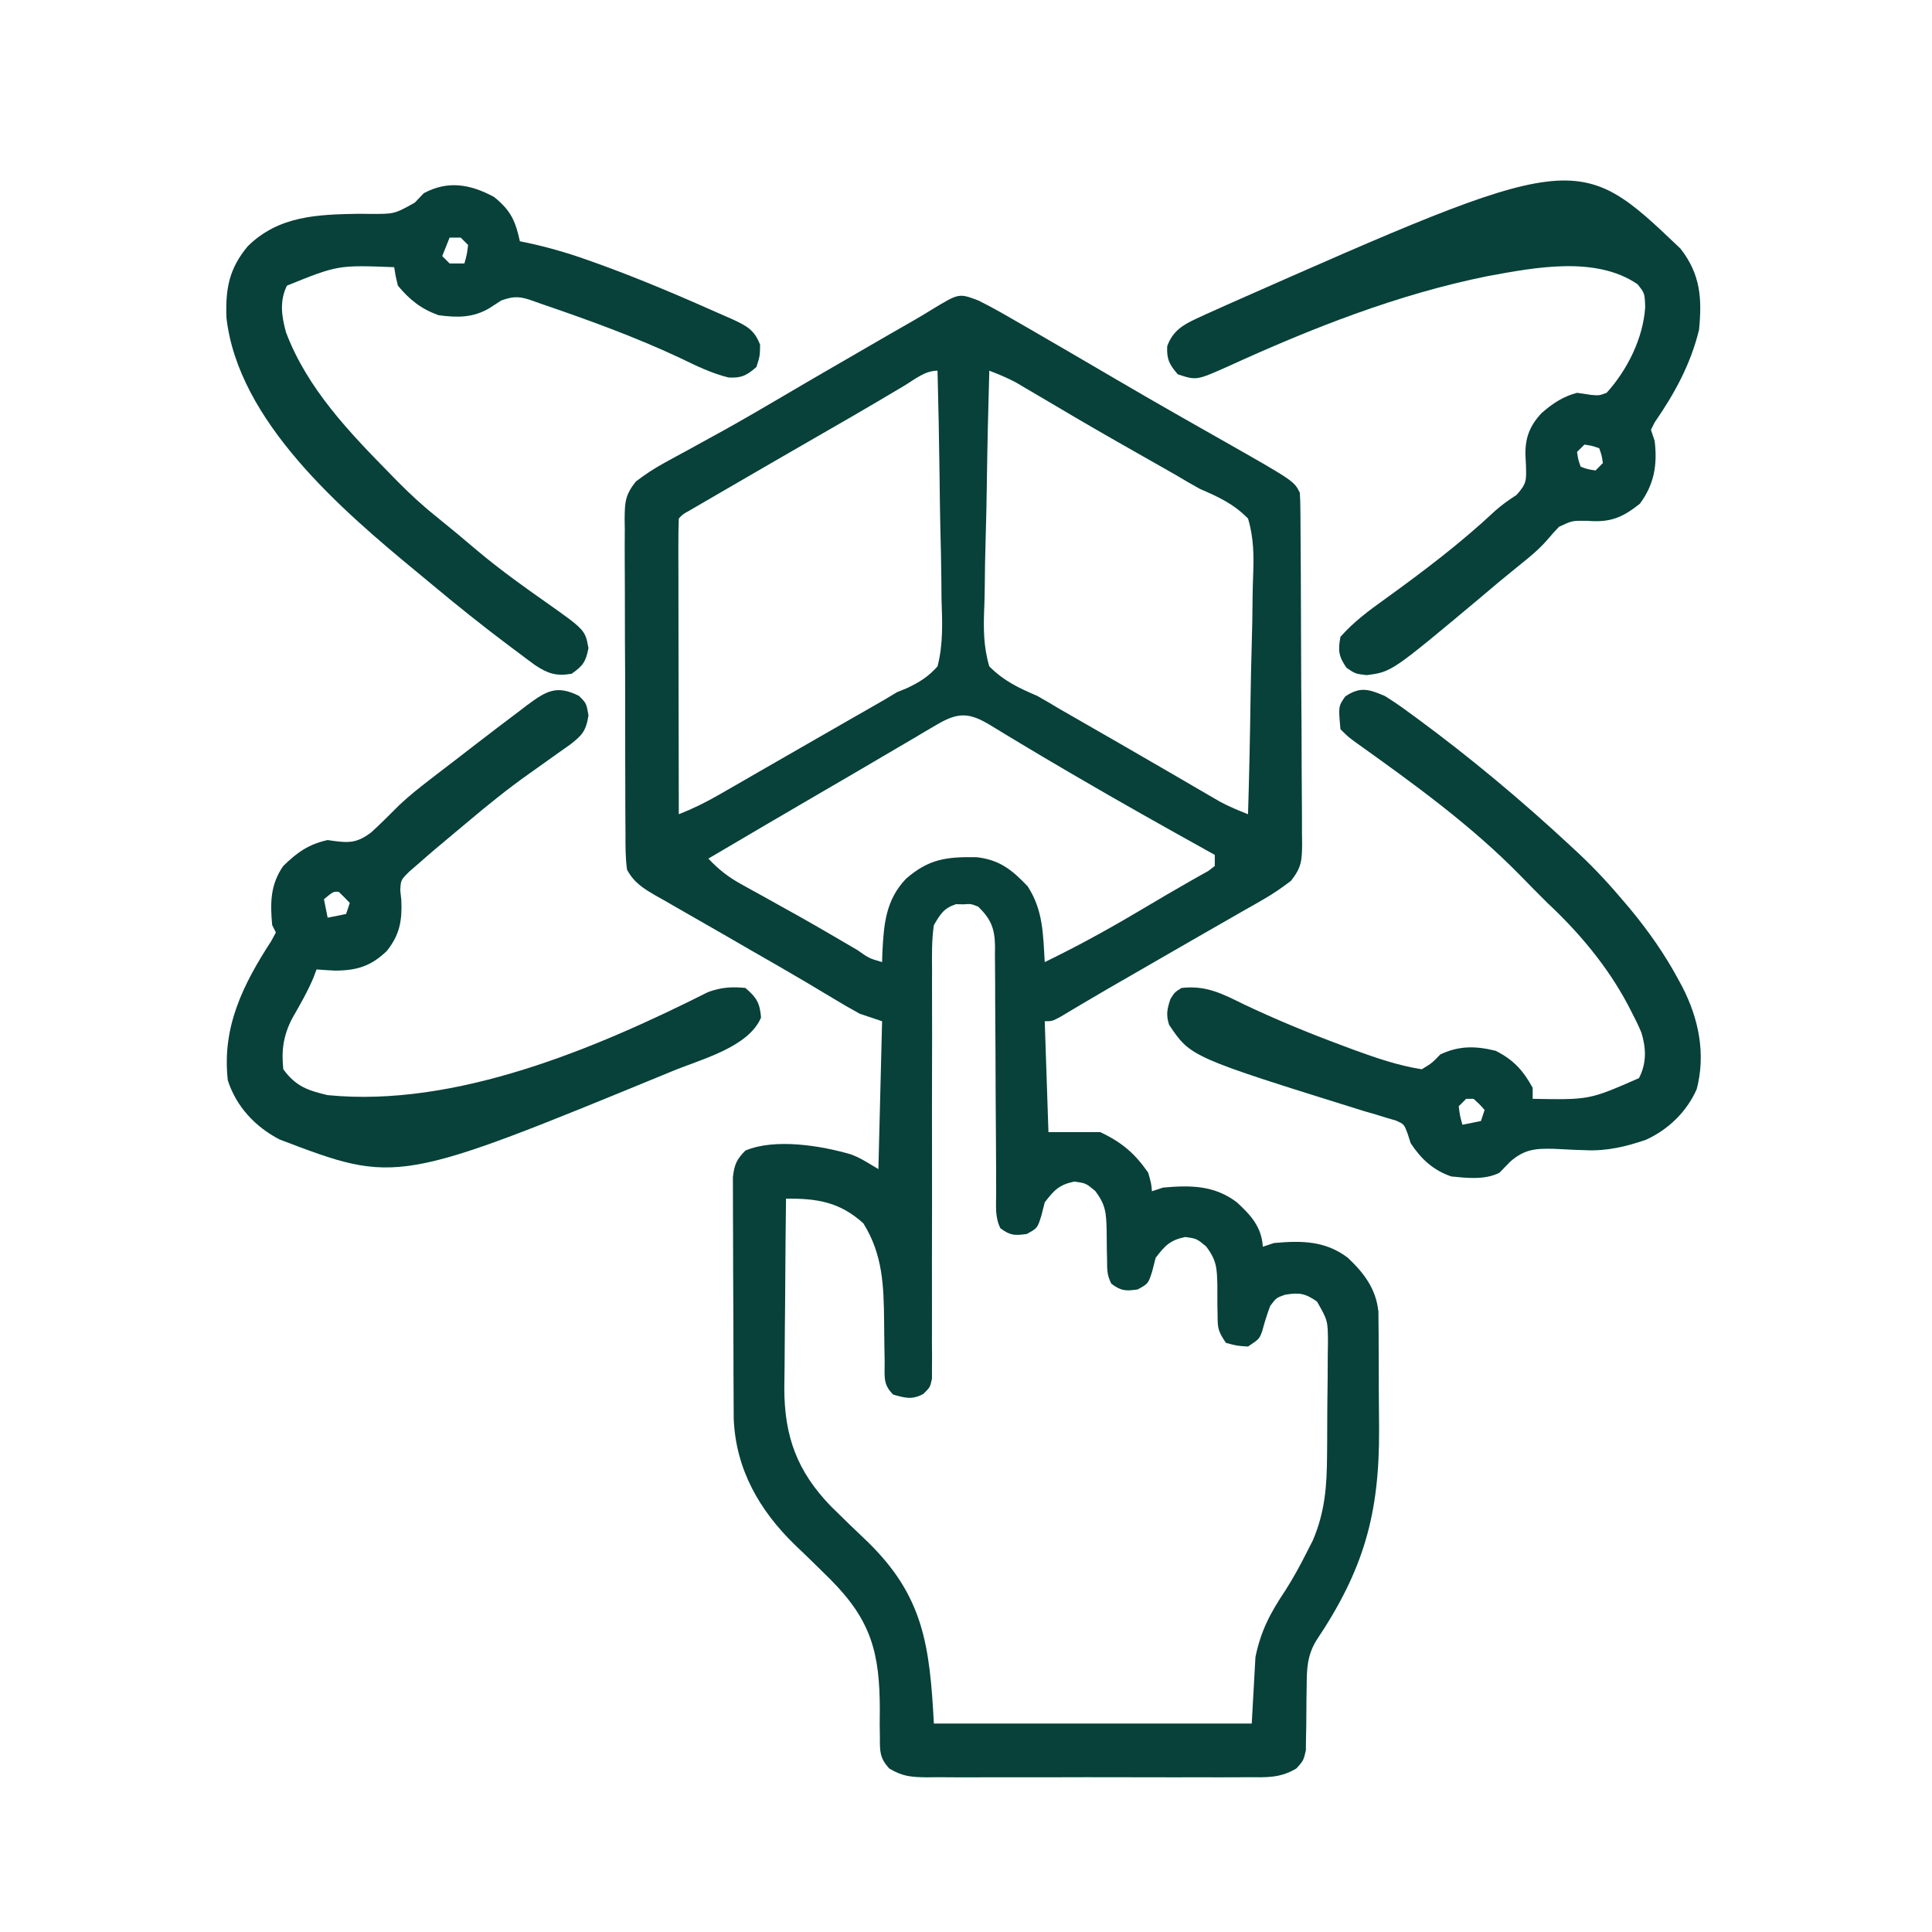
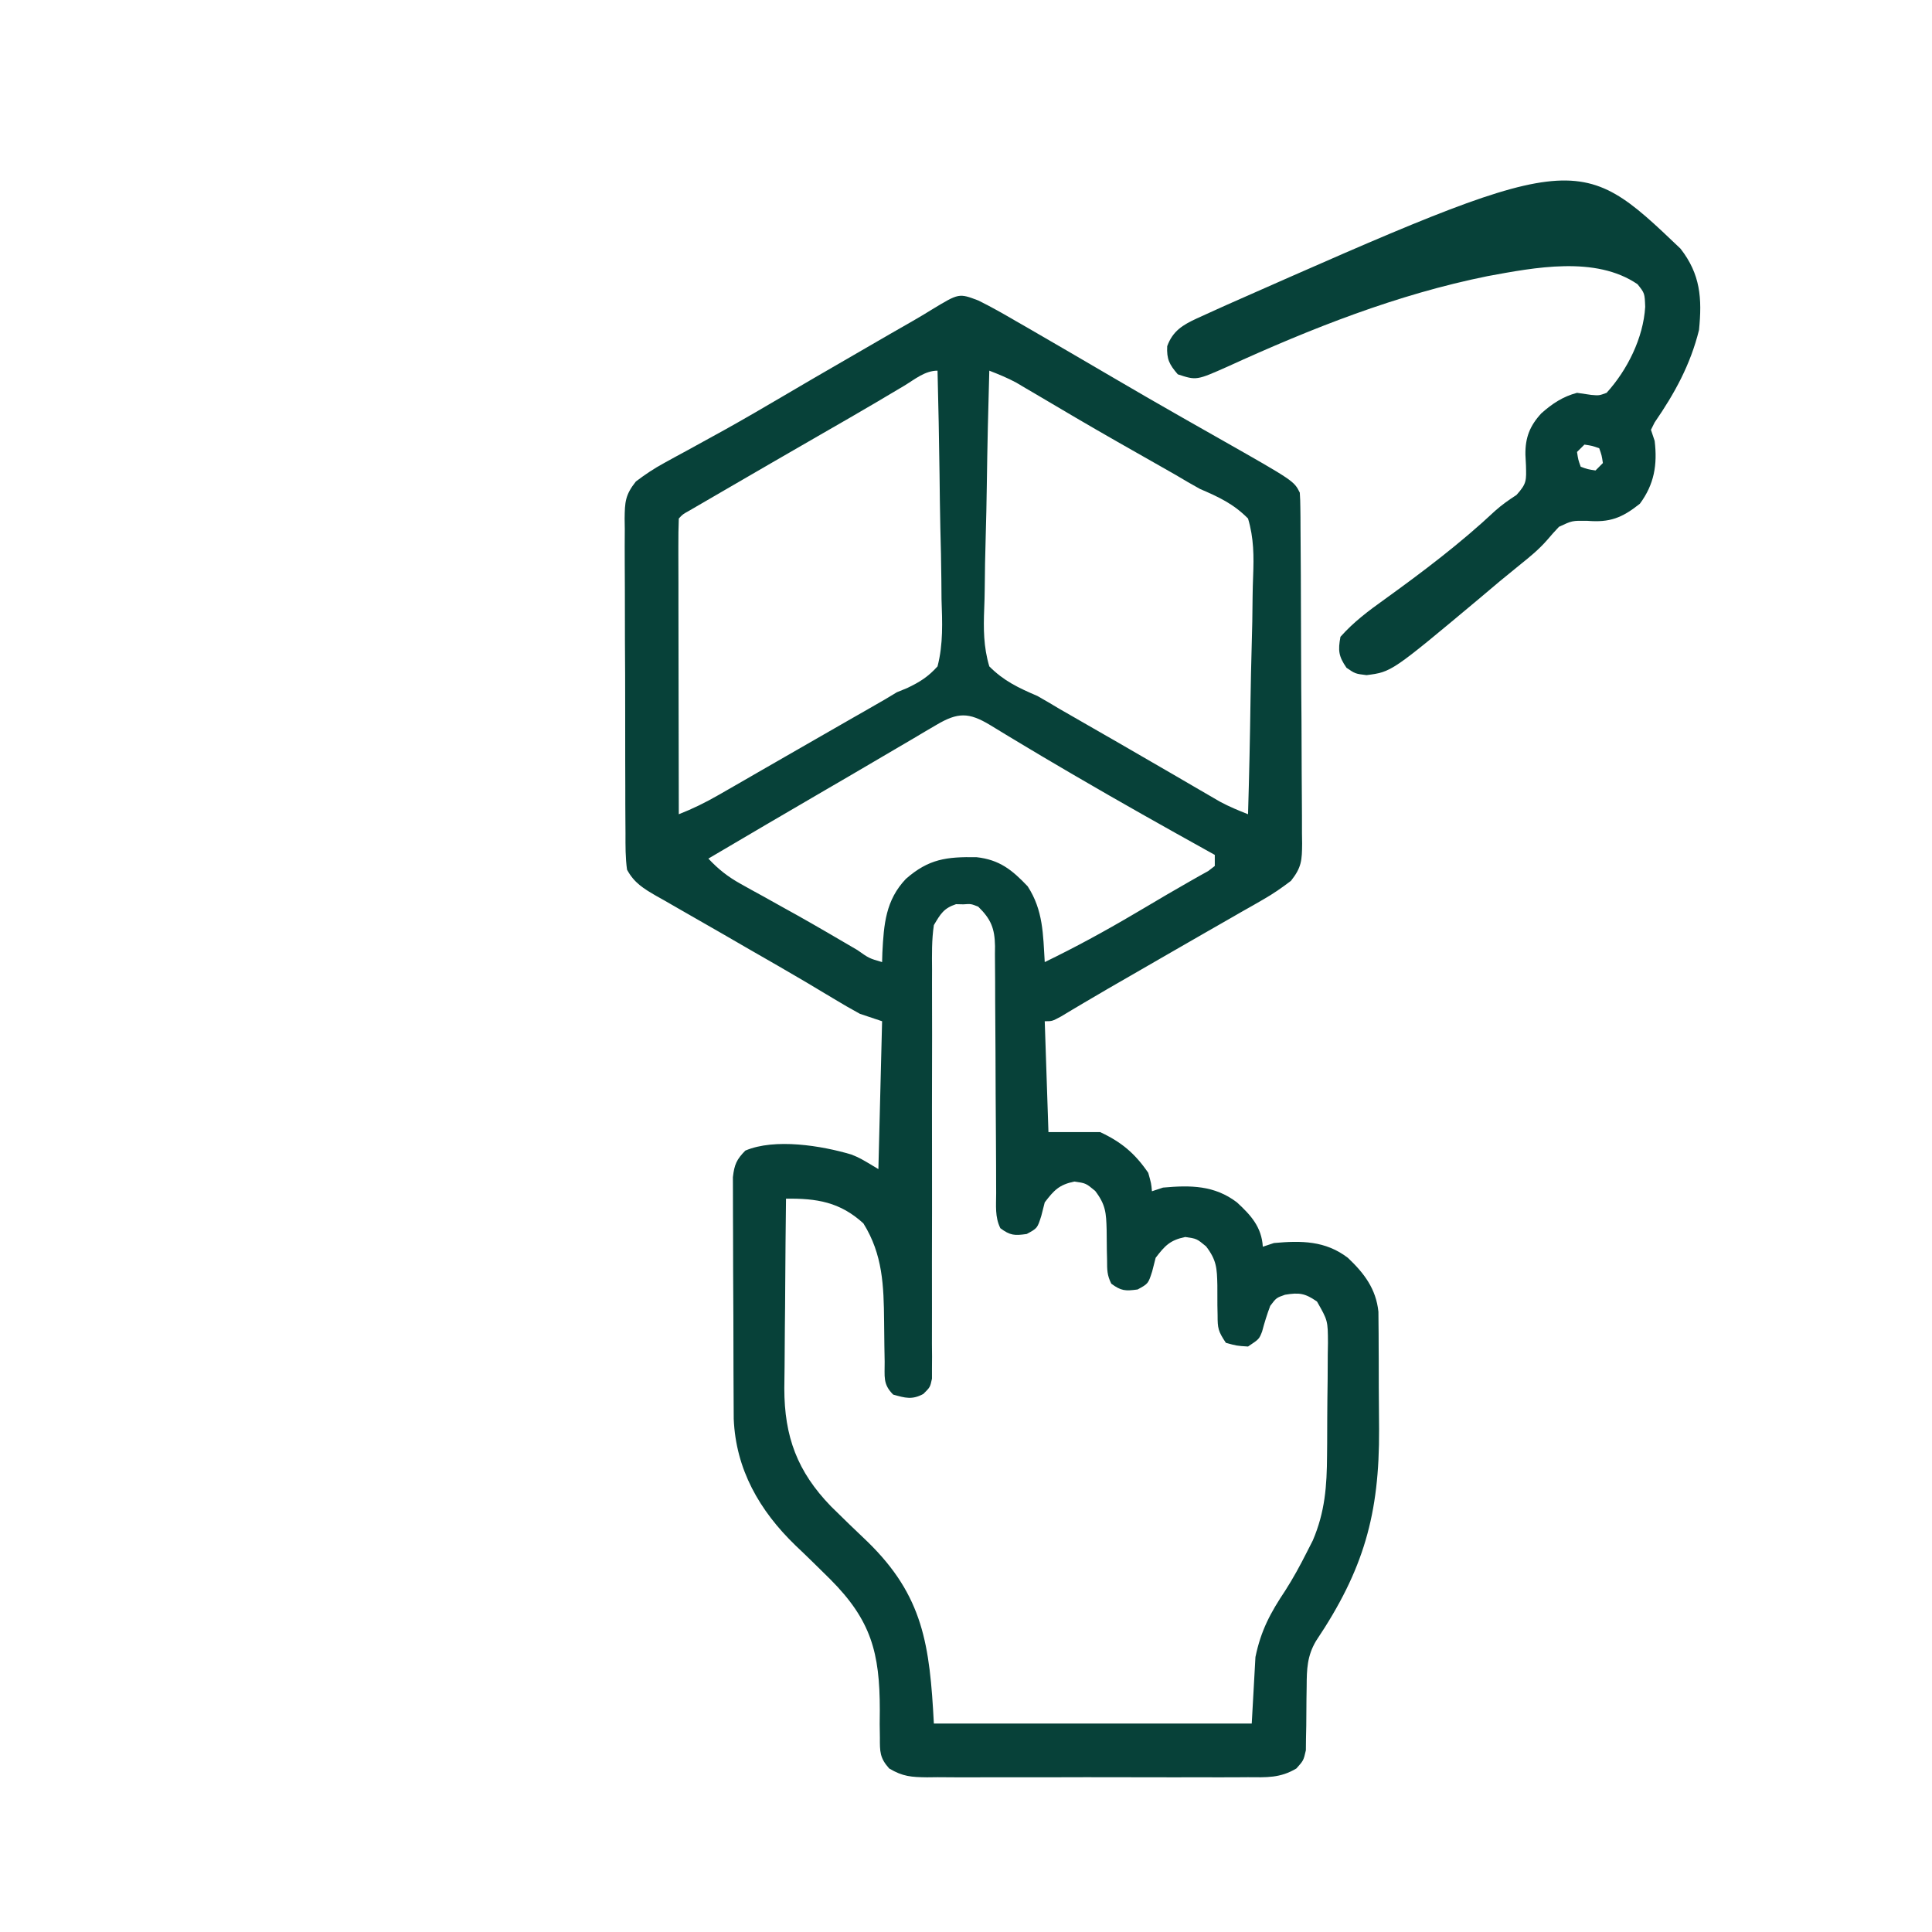
<svg xmlns="http://www.w3.org/2000/svg" width="49" height="49" viewBox="0 0 49 49" fill="none">
  <path d="M24.81 7.62C25.142 7.783 25.462 7.966 25.782 8.153C25.877 8.207 25.972 8.262 26.07 8.318C26.369 8.49 26.668 8.664 26.966 8.838C27.058 8.892 27.149 8.945 27.244 9C27.609 9.213 27.974 9.425 28.338 9.639C28.858 9.944 29.381 10.246 29.905 10.544C29.992 10.594 29.992 10.594 30.082 10.645C30.365 10.806 30.648 10.966 30.931 11.127C32.818 12.198 32.818 12.198 32.966 12.495C32.975 12.622 32.979 12.749 32.98 12.877C32.981 12.957 32.982 13.037 32.983 13.12C32.983 13.252 32.983 13.252 32.984 13.386C32.985 13.525 32.985 13.525 32.986 13.667C32.989 13.974 32.99 14.281 32.992 14.588C32.992 14.693 32.992 14.798 32.993 14.906C32.995 15.46 32.997 16.014 32.999 16.569C33 17.142 33.004 17.715 33.009 18.288C33.012 18.728 33.014 19.168 33.014 19.608C33.015 19.82 33.016 20.031 33.018 20.242C33.021 20.538 33.021 20.833 33.021 21.129C33.022 21.216 33.024 21.304 33.025 21.394C33.021 21.819 33.013 21.997 32.742 22.34C32.514 22.513 32.293 22.668 32.045 22.809C31.957 22.86 31.87 22.91 31.78 22.962C31.686 23.015 31.592 23.069 31.495 23.123C31.397 23.18 31.299 23.236 31.198 23.294C30.989 23.414 30.78 23.534 30.571 23.653C30.245 23.839 29.921 24.026 29.596 24.214C29.096 24.503 28.595 24.792 28.094 25.08C27.893 25.196 27.694 25.313 27.494 25.432C27.393 25.492 27.292 25.552 27.187 25.614C27.095 25.669 27.003 25.724 26.909 25.781C26.685 25.901 26.685 25.901 26.497 25.901C26.528 26.829 26.559 27.757 26.591 28.713C27.024 28.713 27.457 28.713 27.903 28.713C28.445 28.966 28.785 29.254 29.122 29.745C29.198 30.014 29.198 30.014 29.216 30.213C29.309 30.182 29.401 30.151 29.497 30.12C30.193 30.057 30.801 30.06 31.372 30.495C31.726 30.821 31.998 31.12 32.028 31.62C32.121 31.589 32.214 31.558 32.31 31.526C33.005 31.463 33.614 31.465 34.185 31.901C34.597 32.29 34.9 32.689 34.96 33.269C34.96 33.355 34.961 33.441 34.962 33.53C34.963 33.629 34.964 33.727 34.965 33.829C34.966 33.935 34.966 34.041 34.966 34.15C34.967 34.261 34.967 34.371 34.968 34.485C34.969 34.719 34.969 34.953 34.969 35.187C34.97 35.541 34.973 35.895 34.977 36.248C34.987 38.401 34.589 39.812 33.377 41.619C33.152 41.999 33.142 42.333 33.14 42.77C33.138 42.877 33.137 42.984 33.135 43.094C33.132 43.319 33.13 43.545 33.13 43.77C33.127 43.877 33.125 43.984 33.123 44.094C33.121 44.241 33.121 44.241 33.12 44.391C33.06 44.651 33.06 44.651 32.88 44.852C32.469 45.099 32.122 45.078 31.65 45.074C31.508 45.075 31.508 45.075 31.364 45.076C31.052 45.078 30.741 45.077 30.429 45.076C30.212 45.076 29.995 45.076 29.778 45.077C29.324 45.077 28.87 45.077 28.416 45.075C27.833 45.073 27.251 45.074 26.669 45.076C26.221 45.077 25.773 45.077 25.326 45.076C25.111 45.076 24.896 45.076 24.682 45.077C24.382 45.078 24.082 45.077 23.782 45.074C23.693 45.075 23.604 45.076 23.513 45.077C23.117 45.072 22.897 45.059 22.551 44.852C22.312 44.584 22.315 44.426 22.316 44.07C22.314 43.9 22.314 43.9 22.311 43.726C22.312 43.608 22.313 43.489 22.314 43.368C22.314 41.911 22.091 41.09 21.056 40.053C20.986 39.984 20.915 39.914 20.843 39.843C20.769 39.77 20.695 39.698 20.619 39.623C20.471 39.478 20.322 39.334 20.171 39.192C19.263 38.312 18.662 37.27 18.609 35.986C18.608 35.868 18.608 35.751 18.607 35.63C18.607 35.564 18.606 35.499 18.606 35.432C18.604 35.217 18.604 35.003 18.603 34.789C18.602 34.639 18.602 34.489 18.602 34.34C18.601 34.027 18.6 33.714 18.6 33.401C18.599 33.001 18.597 32.6 18.594 32.199C18.592 31.89 18.592 31.582 18.592 31.273C18.591 31.125 18.591 30.977 18.59 30.83C18.588 30.623 18.588 30.417 18.589 30.21C18.588 30.093 18.588 29.976 18.588 29.855C18.625 29.536 18.681 29.408 18.903 29.182C19.652 28.862 20.843 29.058 21.591 29.281C21.81 29.37 21.81 29.37 22.278 29.651C22.325 27.795 22.325 27.795 22.372 25.901C22.186 25.839 22.001 25.777 21.81 25.713C21.579 25.587 21.355 25.458 21.13 25.321C20.989 25.236 20.848 25.152 20.707 25.068C20.629 25.021 20.552 24.975 20.472 24.927C19.983 24.638 19.49 24.356 18.997 24.073C18.788 23.952 18.579 23.831 18.37 23.71C18.006 23.501 17.642 23.292 17.278 23.084C17.134 23.002 16.99 22.919 16.847 22.836C16.782 22.8 16.718 22.764 16.652 22.727C16.324 22.537 16.083 22.392 15.903 22.057C15.861 21.753 15.863 21.451 15.864 21.144C15.863 21.052 15.862 20.959 15.862 20.864C15.859 20.558 15.859 20.251 15.859 19.945C15.859 19.732 15.858 19.52 15.857 19.307C15.856 18.861 15.856 18.415 15.856 17.969C15.857 17.397 15.854 16.826 15.85 16.254C15.848 15.815 15.848 15.375 15.848 14.936C15.848 14.725 15.847 14.514 15.845 14.304C15.843 14.009 15.844 13.714 15.846 13.42C15.844 13.332 15.843 13.245 15.842 13.156C15.847 12.732 15.857 12.553 16.127 12.212C16.363 12.033 16.591 11.88 16.852 11.739C16.944 11.688 17.037 11.637 17.132 11.585C17.231 11.531 17.331 11.478 17.433 11.422C17.645 11.305 17.858 11.188 18.071 11.071C18.178 11.011 18.286 10.952 18.398 10.891C18.881 10.622 19.358 10.343 19.835 10.063C20.02 9.955 20.204 9.847 20.389 9.738C20.482 9.684 20.575 9.629 20.671 9.573C21.204 9.262 21.738 8.953 22.273 8.645C22.373 8.587 22.474 8.529 22.577 8.469C22.766 8.36 22.954 8.252 23.144 8.144C23.311 8.048 23.477 7.949 23.641 7.847C24.321 7.435 24.321 7.435 24.81 7.62ZM22.935 9.782C22.789 9.868 22.644 9.955 22.498 10.041C22.419 10.089 22.338 10.136 22.256 10.185C21.779 10.467 21.299 10.742 20.819 11.018C19.975 11.505 19.131 11.992 18.288 12.483C18.191 12.539 18.094 12.596 17.994 12.654C17.905 12.705 17.817 12.757 17.725 12.81C17.608 12.879 17.608 12.879 17.488 12.948C17.315 13.044 17.315 13.044 17.216 13.151C17.207 13.385 17.204 13.616 17.205 13.85C17.205 13.923 17.205 13.996 17.205 14.072C17.205 14.315 17.206 14.558 17.207 14.801C17.207 14.969 17.207 15.137 17.207 15.305C17.207 15.748 17.208 16.191 17.209 16.634C17.21 17.086 17.211 17.538 17.211 17.989C17.212 18.877 17.214 19.764 17.216 20.651C17.569 20.513 17.89 20.355 18.219 20.166C18.323 20.107 18.428 20.047 18.535 19.985C18.648 19.92 18.761 19.855 18.874 19.79C18.991 19.722 19.108 19.655 19.224 19.588C19.466 19.449 19.707 19.31 19.949 19.171C20.24 19.003 20.531 18.836 20.823 18.669C21.091 18.516 21.36 18.361 21.628 18.207C21.725 18.152 21.823 18.096 21.923 18.039C22.016 17.985 22.109 17.931 22.206 17.876C22.285 17.83 22.366 17.784 22.448 17.737C22.547 17.678 22.645 17.618 22.747 17.557C22.876 17.505 22.876 17.505 23.007 17.451C23.328 17.298 23.539 17.166 23.778 16.901C23.925 16.332 23.899 15.779 23.879 15.196C23.877 15.029 23.876 14.862 23.875 14.694C23.871 14.256 23.861 13.818 23.849 13.379C23.839 12.931 23.834 12.483 23.829 12.035C23.818 11.157 23.8 10.279 23.778 9.401C23.458 9.401 23.203 9.62 22.935 9.782ZM25.091 9.401C25.063 10.366 25.041 11.33 25.028 12.296C25.021 12.744 25.013 13.192 24.999 13.64C24.986 14.073 24.978 14.505 24.975 14.938C24.973 15.103 24.969 15.268 24.962 15.433C24.942 15.947 24.943 16.405 25.091 16.901C25.459 17.271 25.83 17.445 26.31 17.651C26.5 17.759 26.689 17.869 26.876 17.982C27.068 18.093 27.26 18.203 27.452 18.313C27.664 18.434 27.875 18.556 28.087 18.678C28.141 18.709 28.195 18.739 28.25 18.771C28.644 18.997 29.038 19.226 29.43 19.454C29.542 19.519 29.653 19.584 29.765 19.648C29.977 19.771 30.189 19.895 30.4 20.018C30.496 20.074 30.592 20.13 30.691 20.187C30.776 20.236 30.86 20.285 30.946 20.335C31.177 20.459 31.409 20.555 31.653 20.651C31.682 19.686 31.703 18.721 31.716 17.756C31.723 17.308 31.732 16.86 31.745 16.412C31.759 15.979 31.766 15.546 31.769 15.113C31.771 14.949 31.776 14.784 31.782 14.619C31.802 14.105 31.801 13.646 31.653 13.151C31.286 12.78 30.914 12.607 30.435 12.401C30.227 12.288 30.024 12.167 29.82 12.046C29.609 11.926 29.398 11.806 29.187 11.686C28.957 11.556 28.728 11.425 28.499 11.295C28.442 11.262 28.384 11.23 28.325 11.196C27.635 10.803 26.951 10.4 26.268 9.995C26.181 9.944 26.095 9.893 26.005 9.841C25.93 9.797 25.855 9.752 25.778 9.706C25.554 9.585 25.328 9.493 25.091 9.401ZM23.756 18.381C23.659 18.438 23.562 18.494 23.462 18.553C23.357 18.615 23.253 18.677 23.146 18.741C23.036 18.805 22.927 18.869 22.818 18.933C22.592 19.065 22.367 19.197 22.142 19.33C21.734 19.571 21.324 19.809 20.915 20.047C19.93 20.62 18.947 21.197 17.966 21.776C18.22 22.047 18.462 22.238 18.787 22.418C18.917 22.491 18.917 22.491 19.05 22.565C19.143 22.616 19.236 22.667 19.331 22.719C19.525 22.827 19.719 22.935 19.912 23.043C20.01 23.097 20.107 23.151 20.208 23.207C20.724 23.497 21.235 23.796 21.746 24.096C22.042 24.305 22.042 24.305 22.372 24.401C22.376 24.282 22.376 24.282 22.379 24.161C22.416 23.44 22.462 22.829 22.977 22.289C23.557 21.782 24.007 21.729 24.764 21.74C25.349 21.804 25.669 22.063 26.064 22.479C26.459 23.087 26.454 23.695 26.497 24.401C27.271 24.026 28.019 23.619 28.759 23.182C28.853 23.127 28.948 23.071 29.045 23.014C29.231 22.905 29.416 22.795 29.602 22.685C29.784 22.578 29.966 22.473 30.15 22.369C30.236 22.32 30.322 22.272 30.41 22.221C30.487 22.178 30.564 22.135 30.644 22.091C30.698 22.049 30.753 22.007 30.81 21.963C30.81 21.87 30.81 21.778 30.81 21.682C30.75 21.649 30.691 21.616 30.63 21.582C29.512 20.961 28.398 20.335 27.294 19.69C27.155 19.609 27.155 19.609 27.013 19.526C26.585 19.276 26.158 19.023 25.734 18.766C25.66 18.722 25.587 18.678 25.511 18.632C25.376 18.551 25.241 18.469 25.107 18.386C24.568 18.062 24.29 18.067 23.756 18.381ZM23.685 23.463C23.629 23.838 23.636 24.21 23.639 24.588C23.639 24.702 23.639 24.816 23.638 24.933C23.638 25.18 23.638 25.427 23.639 25.675C23.641 26.065 23.64 26.456 23.639 26.847C23.636 27.676 23.637 28.505 23.638 29.334C23.639 30.23 23.639 31.126 23.636 32.022C23.635 32.41 23.635 32.799 23.637 33.188C23.638 33.486 23.637 33.784 23.636 34.082C23.637 34.19 23.638 34.297 23.639 34.409C23.639 34.507 23.638 34.605 23.637 34.706C23.637 34.835 23.637 34.835 23.637 34.966C23.591 35.182 23.591 35.182 23.419 35.353C23.133 35.508 22.96 35.456 22.653 35.37C22.385 35.102 22.441 34.912 22.437 34.537C22.435 34.405 22.432 34.273 22.43 34.14C22.427 33.933 22.425 33.725 22.423 33.517C22.414 32.609 22.39 31.819 21.898 31.028C21.302 30.483 20.712 30.392 19.935 30.401C19.926 31.141 19.919 31.881 19.915 32.621C19.913 32.965 19.911 33.308 19.906 33.652C19.902 33.985 19.9 34.317 19.899 34.65C19.898 34.837 19.895 35.023 19.892 35.21C19.892 36.439 20.223 37.324 21.075 38.204C21.379 38.506 21.688 38.802 21.998 39.097C23.419 40.479 23.58 41.721 23.685 43.713C26.345 43.713 29.006 43.713 31.747 43.713C31.778 43.157 31.809 42.6 31.841 42.026C31.98 41.352 32.22 40.906 32.599 40.338C32.797 40.028 32.97 39.712 33.136 39.383C33.189 39.279 33.241 39.176 33.296 39.069C33.605 38.346 33.653 37.69 33.657 36.912C33.658 36.811 33.659 36.709 33.66 36.604C33.661 36.389 33.662 36.175 33.662 35.961C33.663 35.633 33.668 35.306 33.672 34.978C33.673 34.769 33.674 34.561 33.675 34.352C33.677 34.205 33.677 34.205 33.68 34.056C33.677 33.493 33.677 33.493 33.402 33.01C33.099 32.8 32.953 32.777 32.591 32.838C32.371 32.915 32.371 32.915 32.216 33.12C32.135 33.334 32.069 33.548 32.01 33.77C31.935 33.963 31.935 33.963 31.653 34.151C31.366 34.133 31.366 34.133 31.091 34.057C30.894 33.761 30.881 33.692 30.881 33.355C30.88 33.273 30.878 33.192 30.876 33.108C30.875 32.937 30.874 32.766 30.875 32.595C30.865 32.165 30.857 31.962 30.589 31.611C30.352 31.415 30.352 31.415 30.06 31.373C29.676 31.453 29.547 31.591 29.31 31.901C29.266 32.072 29.266 32.072 29.222 32.246C29.122 32.557 29.122 32.557 28.853 32.704C28.542 32.747 28.433 32.741 28.185 32.557C28.075 32.337 28.079 32.203 28.078 31.958C28.076 31.876 28.074 31.794 28.072 31.709C28.069 31.537 28.067 31.365 28.067 31.193C28.055 30.762 28.044 30.556 27.776 30.204C27.539 30.008 27.539 30.008 27.247 29.967C26.863 30.047 26.734 30.185 26.497 30.495C26.454 30.666 26.454 30.666 26.409 30.84C26.31 31.151 26.31 31.151 26.04 31.297C25.729 31.341 25.621 31.335 25.372 31.151C25.23 30.867 25.265 30.573 25.265 30.261C25.265 30.189 25.264 30.116 25.264 30.041C25.263 29.884 25.263 29.726 25.263 29.569C25.262 29.319 25.26 29.07 25.259 28.821C25.254 28.111 25.249 27.402 25.248 26.693C25.247 26.259 25.244 25.826 25.24 25.392C25.239 25.227 25.239 25.061 25.239 24.896C25.239 24.665 25.237 24.433 25.234 24.202C25.235 24.134 25.235 24.066 25.236 23.995C25.228 23.544 25.132 23.31 24.81 22.995C24.625 22.922 24.625 22.922 24.435 22.936C24.342 22.934 24.342 22.934 24.247 22.932C23.934 23.036 23.854 23.179 23.685 23.463Z" fill="#074139" />
-   <path d="M35.122 17.651C35.333 17.784 35.532 17.918 35.731 18.067C35.788 18.108 35.845 18.149 35.903 18.192C37.285 19.207 38.595 20.303 39.851 21.471C39.912 21.527 39.972 21.584 40.035 21.642C40.458 22.038 40.843 22.457 41.216 22.901C41.258 22.95 41.3 23 41.343 23.051C41.815 23.622 42.225 24.205 42.575 24.858C42.606 24.914 42.636 24.971 42.668 25.03C43.084 25.837 43.266 26.729 43.033 27.623C42.781 28.195 42.313 28.649 41.746 28.907C41.237 29.082 40.741 29.2 40.2 29.171C40.074 29.167 40.074 29.167 39.944 29.163C39.769 29.156 39.594 29.147 39.419 29.137C38.949 29.125 38.669 29.144 38.306 29.459C38.213 29.554 38.121 29.649 38.028 29.744C37.657 29.93 37.214 29.878 36.81 29.838C36.352 29.684 36.041 29.394 35.778 28.994C35.753 28.916 35.728 28.837 35.702 28.756C35.612 28.513 35.612 28.513 35.399 28.418C35.32 28.395 35.241 28.372 35.16 28.349C35.07 28.321 34.981 28.294 34.889 28.265C34.792 28.237 34.695 28.209 34.595 28.18C30.199 26.809 30.199 26.809 29.651 25.991C29.569 25.738 29.601 25.588 29.685 25.338C29.79 25.168 29.79 25.168 29.966 25.057C30.581 24.986 30.992 25.198 31.536 25.467C32.353 25.855 33.179 26.196 34.026 26.51C34.185 26.569 34.185 26.569 34.346 26.63C34.912 26.836 35.464 27.026 36.06 27.119C36.318 26.963 36.318 26.963 36.528 26.744C37.006 26.517 37.43 26.526 37.935 26.651C38.386 26.88 38.628 27.146 38.872 27.588C38.872 27.681 38.872 27.774 38.872 27.869C40.31 27.895 40.31 27.895 41.568 27.344C41.764 26.967 41.751 26.587 41.63 26.189C41.553 26.005 41.467 25.831 41.374 25.654C41.341 25.59 41.308 25.526 41.274 25.46C40.756 24.493 40.046 23.648 39.247 22.901C39.017 22.672 38.789 22.443 38.564 22.211C37.31 20.927 35.831 19.861 34.373 18.821C34.185 18.682 34.185 18.682 33.997 18.494C33.944 17.913 33.944 17.913 34.12 17.662C34.504 17.406 34.716 17.481 35.122 17.651ZM37.185 27.869C37.123 27.931 37.061 27.993 36.997 28.057C37.027 28.301 37.027 28.301 37.091 28.526C37.245 28.495 37.4 28.464 37.56 28.432C37.59 28.339 37.621 28.246 37.653 28.151C37.525 28.006 37.525 28.006 37.372 27.869C37.31 27.869 37.248 27.869 37.185 27.869Z" fill="#074139" />
-   <path d="M12.528 4.994C12.953 5.334 13.074 5.605 13.185 6.119C13.236 6.13 13.287 6.14 13.34 6.151C13.863 6.261 14.363 6.404 14.866 6.582C14.945 6.61 15.023 6.637 15.104 6.666C16.202 7.06 17.276 7.52 18.341 7.994C18.417 8.028 18.494 8.061 18.573 8.096C18.936 8.264 19.135 8.367 19.278 8.744C19.273 9.031 19.273 9.031 19.185 9.307C18.94 9.523 18.803 9.593 18.476 9.574C18.032 9.464 17.644 9.27 17.233 9.072C16.099 8.541 14.932 8.119 13.747 7.713C13.637 7.674 13.526 7.635 13.413 7.595C13.129 7.509 12.996 7.524 12.716 7.619C12.617 7.683 12.519 7.747 12.417 7.813C12 8.062 11.595 8.059 11.122 7.994C10.681 7.836 10.39 7.604 10.091 7.244C10.031 6.995 10.031 6.995 9.997 6.776C8.57 6.722 8.57 6.722 7.278 7.244C7.084 7.634 7.142 8.03 7.256 8.435C7.798 9.861 8.853 10.956 9.903 12.026C9.959 12.083 10.015 12.14 10.072 12.199C10.383 12.514 10.699 12.809 11.046 13.086C11.406 13.376 11.761 13.671 12.112 13.971C12.66 14.43 13.234 14.845 13.819 15.255C14.84 15.976 14.84 15.976 14.925 16.438C14.859 16.779 14.784 16.892 14.497 17.088C14.104 17.157 13.884 17.079 13.563 16.864C13.424 16.763 13.286 16.659 13.149 16.555C13.076 16.5 13.002 16.445 12.926 16.389C12.243 15.877 11.577 15.344 10.923 14.797C10.808 14.702 10.694 14.607 10.579 14.512C8.666 12.936 6.036 10.68 5.743 8.054C5.716 7.319 5.812 6.809 6.285 6.244C7.07 5.47 8.057 5.44 9.095 5.422C9.193 5.423 9.291 5.424 9.392 5.425C10.003 5.428 10.003 5.428 10.52 5.139C10.632 5.021 10.632 5.021 10.747 4.901C11.363 4.569 11.93 4.673 12.528 4.994ZM11.403 6.026C11.341 6.18 11.28 6.335 11.216 6.494C11.278 6.556 11.34 6.618 11.403 6.682C11.527 6.682 11.651 6.682 11.778 6.682C11.842 6.457 11.842 6.457 11.872 6.213C11.81 6.151 11.748 6.089 11.685 6.026C11.592 6.026 11.499 6.026 11.403 6.026Z" fill="#074139" />
-   <path d="M14.685 17.65C14.872 17.837 14.872 17.837 14.925 18.142C14.865 18.541 14.76 18.655 14.445 18.895C14.37 18.948 14.294 19.001 14.216 19.056C14.117 19.127 14.018 19.197 13.916 19.27C13.748 19.39 13.579 19.51 13.41 19.63C12.876 20.008 12.372 20.416 11.872 20.837C11.766 20.926 11.66 21.015 11.554 21.103C11.445 21.194 11.336 21.285 11.228 21.377C11.177 21.419 11.127 21.46 11.075 21.504C10.933 21.624 10.793 21.746 10.653 21.869C10.564 21.946 10.475 22.023 10.383 22.103C10.165 22.318 10.165 22.318 10.152 22.582C10.161 22.666 10.17 22.75 10.179 22.835C10.2 23.354 10.138 23.708 9.81 24.119C9.409 24.505 9.05 24.615 8.497 24.617C8.341 24.609 8.184 24.6 8.028 24.587C8.003 24.654 7.978 24.721 7.953 24.789C7.799 25.157 7.601 25.495 7.404 25.842C7.187 26.267 7.134 26.641 7.185 27.119C7.502 27.551 7.799 27.655 8.31 27.775C11.555 28.097 15.126 26.587 17.959 25.161C18.295 25.039 18.548 25.024 18.903 25.056C19.188 25.298 19.271 25.434 19.302 25.806C18.985 26.568 17.752 26.873 17.045 27.17C10.076 30.037 10.076 30.037 7.091 28.9C6.475 28.581 5.991 28.065 5.778 27.4C5.625 26.051 6.162 24.973 6.88 23.866C6.918 23.795 6.957 23.723 6.997 23.65C6.966 23.588 6.935 23.526 6.903 23.462C6.851 22.904 6.854 22.436 7.185 21.962C7.535 21.62 7.829 21.41 8.31 21.306C8.4 21.319 8.4 21.319 8.493 21.332C8.889 21.385 9.084 21.358 9.412 21.114C9.657 20.89 9.891 20.654 10.126 20.42C10.372 20.186 10.637 19.978 10.905 19.771C10.959 19.73 11.013 19.688 11.068 19.645C11.242 19.511 11.416 19.377 11.591 19.244C11.729 19.137 11.867 19.031 12.005 18.924C12.397 18.623 12.789 18.322 13.185 18.025C13.244 17.98 13.303 17.935 13.364 17.888C13.857 17.522 14.118 17.366 14.685 17.65ZM8.216 22.806C8.247 22.961 8.278 23.116 8.31 23.275C8.464 23.244 8.619 23.213 8.778 23.181C8.809 23.088 8.84 22.996 8.872 22.9C8.78 22.804 8.687 22.71 8.591 22.619C8.454 22.61 8.454 22.61 8.216 22.806Z" fill="#074139" />
-   <path d="M42.622 6.307C43.127 6.955 43.171 7.565 43.091 8.369C42.873 9.249 42.476 9.973 41.966 10.713C41.935 10.775 41.904 10.837 41.872 10.901C41.903 10.993 41.934 11.086 41.966 11.182C42.038 11.786 41.957 12.281 41.591 12.776C41.134 13.139 40.827 13.256 40.255 13.209C39.874 13.204 39.874 13.204 39.539 13.361C39.434 13.471 39.332 13.586 39.234 13.702C39.032 13.932 38.812 14.114 38.573 14.305C38.213 14.595 37.858 14.889 37.507 15.19C35.293 17.042 35.293 17.042 34.659 17.123C34.372 17.088 34.372 17.088 34.15 16.936C33.949 16.643 33.933 16.499 33.997 16.151C34.33 15.775 34.71 15.491 35.116 15.201C36.09 14.498 37.045 13.777 37.922 12.954C38.096 12.799 38.268 12.68 38.462 12.553C38.727 12.26 38.711 12.184 38.702 11.803C38.697 11.713 38.693 11.623 38.688 11.531C38.682 11.104 38.797 10.801 39.093 10.482C39.37 10.236 39.64 10.057 39.997 9.963C40.177 9.989 40.177 9.989 40.36 10.016C40.557 10.033 40.557 10.033 40.747 9.963C41.273 9.385 41.679 8.57 41.726 7.783C41.713 7.436 41.713 7.436 41.532 7.209C40.466 6.48 38.913 6.786 37.726 7.004C35.435 7.466 33.256 8.329 31.137 9.297C30.345 9.649 30.345 9.649 29.872 9.494C29.657 9.245 29.587 9.11 29.603 8.78C29.744 8.395 29.994 8.243 30.355 8.076C30.435 8.04 30.514 8.003 30.595 7.965C30.724 7.907 30.724 7.907 30.857 7.848C30.947 7.807 31.038 7.766 31.132 7.724C39.999 3.805 39.999 3.805 42.622 6.307ZM40.185 11.276C40.123 11.338 40.061 11.399 39.997 11.463C40.027 11.661 40.027 11.661 40.091 11.838C40.268 11.902 40.268 11.902 40.466 11.932C40.528 11.87 40.59 11.808 40.653 11.744C40.623 11.547 40.623 11.547 40.56 11.369C40.382 11.306 40.382 11.306 40.185 11.276Z" fill="#074139" />
+   <path d="M42.622 6.307C43.127 6.955 43.171 7.565 43.091 8.369C42.873 9.249 42.476 9.973 41.966 10.713C41.935 10.775 41.904 10.837 41.872 10.901C41.903 10.993 41.934 11.086 41.966 11.182C42.038 11.786 41.957 12.281 41.591 12.776C41.134 13.139 40.827 13.256 40.255 13.209C39.874 13.204 39.874 13.204 39.539 13.361C39.434 13.471 39.332 13.586 39.234 13.702C39.032 13.932 38.812 14.114 38.573 14.305C38.213 14.595 37.858 14.889 37.507 15.19C35.293 17.042 35.293 17.042 34.659 17.123C34.372 17.088 34.372 17.088 34.15 16.936C33.949 16.643 33.933 16.499 33.997 16.151C34.33 15.775 34.71 15.491 35.116 15.201C36.09 14.498 37.045 13.777 37.922 12.954C38.096 12.799 38.268 12.68 38.462 12.553C38.727 12.26 38.711 12.184 38.702 11.803C38.697 11.713 38.693 11.623 38.688 11.531C38.682 11.104 38.797 10.801 39.093 10.482C39.37 10.236 39.64 10.057 39.997 9.963C40.177 9.989 40.177 9.989 40.36 10.016C40.557 10.033 40.557 10.033 40.747 9.963C41.273 9.385 41.679 8.57 41.726 7.783C41.713 7.436 41.713 7.436 41.532 7.209C40.466 6.48 38.913 6.786 37.726 7.004C35.435 7.466 33.256 8.329 31.137 9.297C30.345 9.649 30.345 9.649 29.872 9.494C29.657 9.245 29.587 9.11 29.603 8.78C29.744 8.395 29.994 8.243 30.355 8.076C30.724 7.907 30.724 7.907 30.857 7.848C30.947 7.807 31.038 7.766 31.132 7.724C39.999 3.805 39.999 3.805 42.622 6.307ZM40.185 11.276C40.123 11.338 40.061 11.399 39.997 11.463C40.027 11.661 40.027 11.661 40.091 11.838C40.268 11.902 40.268 11.902 40.466 11.932C40.528 11.87 40.59 11.808 40.653 11.744C40.623 11.547 40.623 11.547 40.56 11.369C40.382 11.306 40.382 11.306 40.185 11.276Z" fill="#074139" />
</svg>